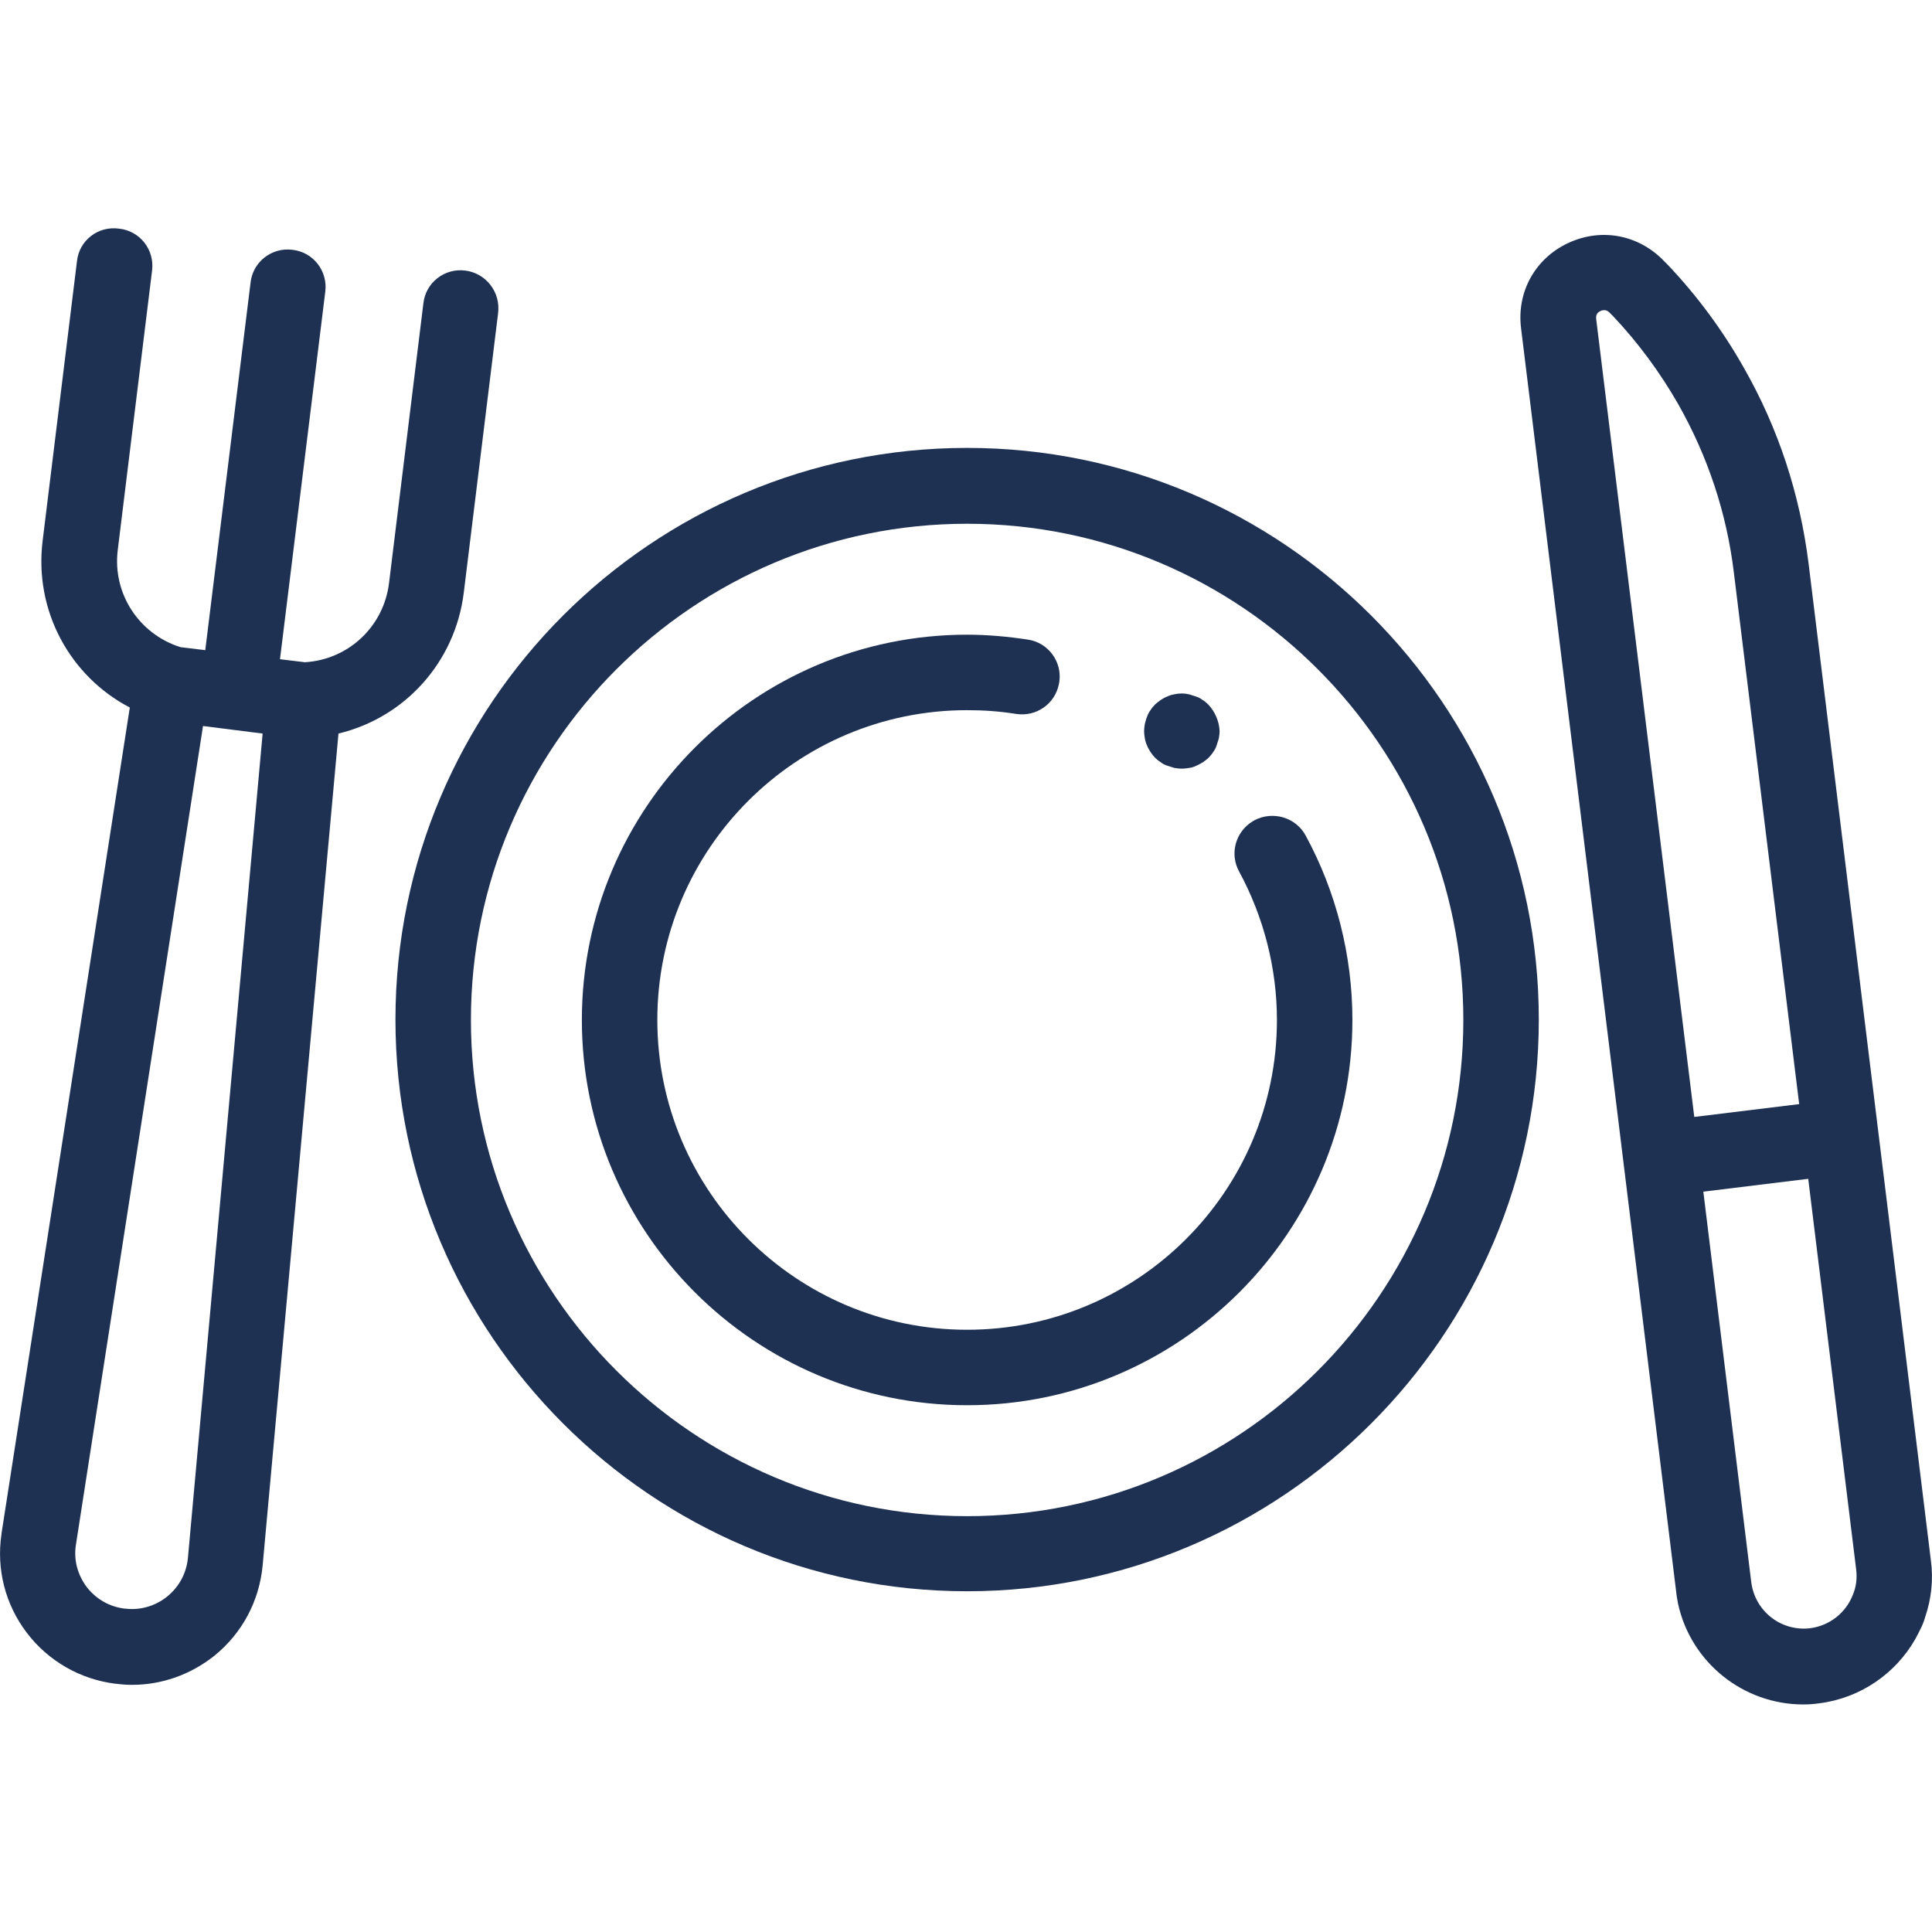
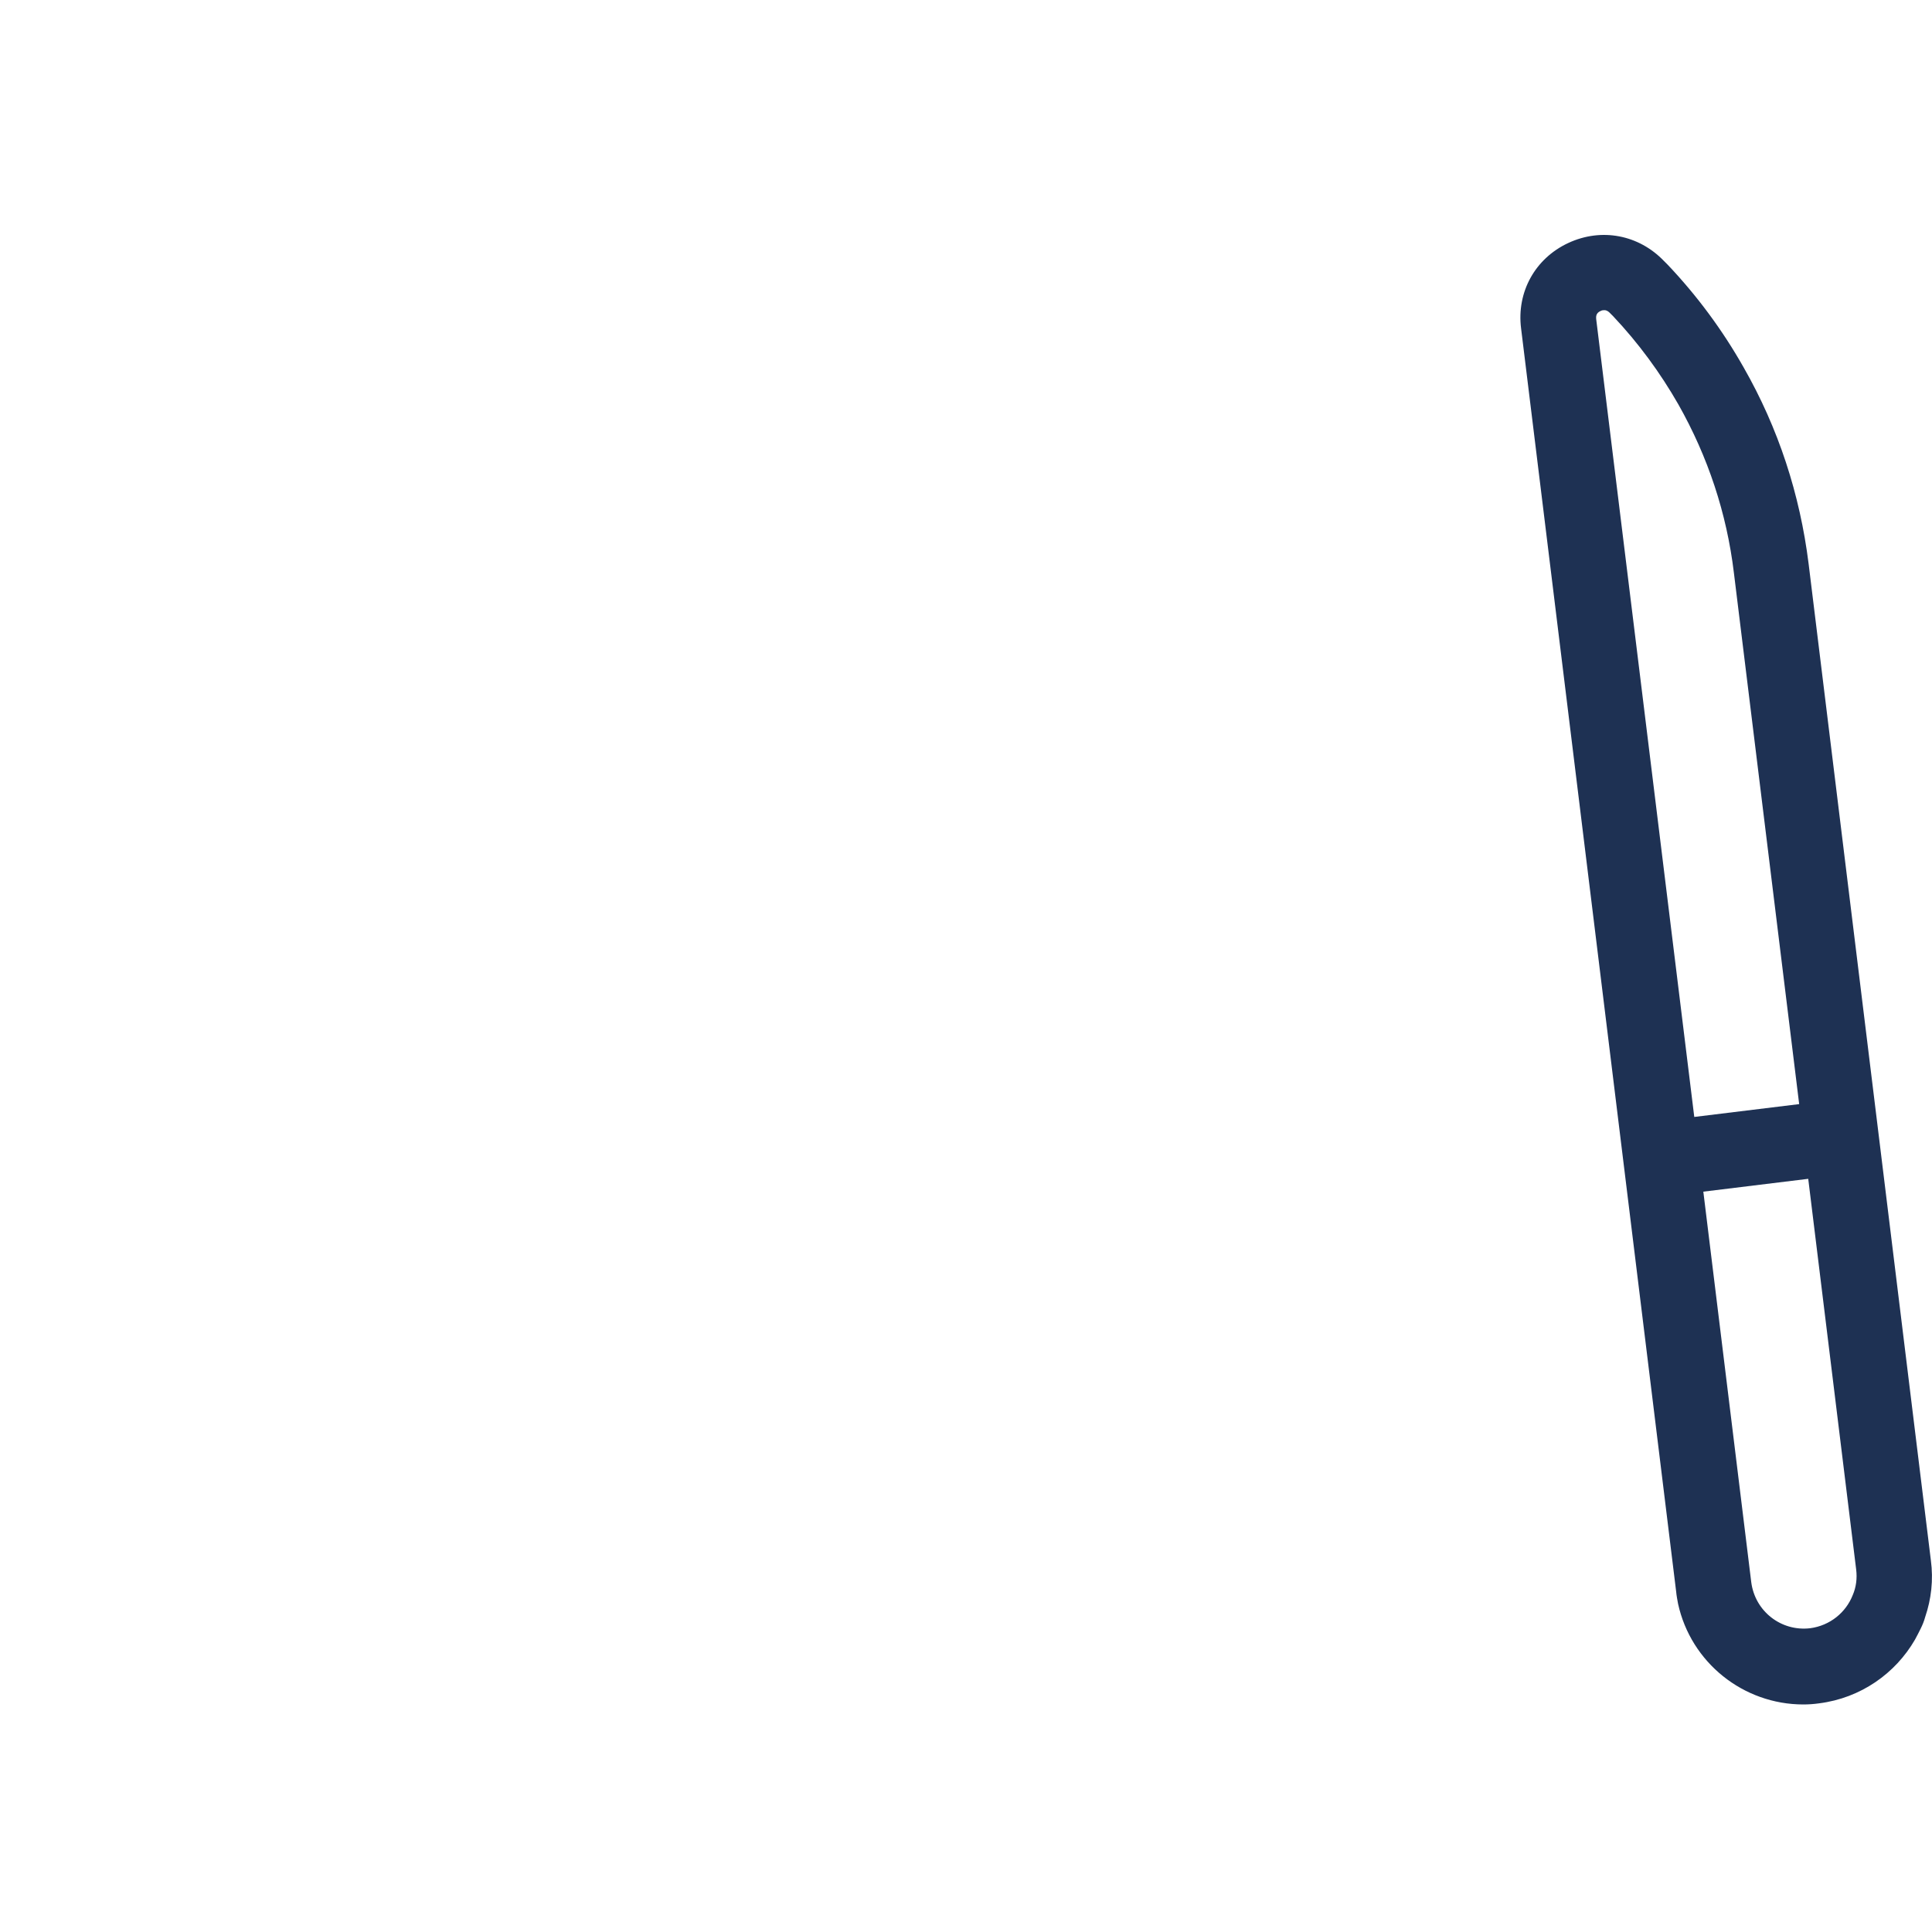
<svg xmlns="http://www.w3.org/2000/svg" version="1.1" id="Capa_1" x="0px" y="0px" width="512px" height="512px" viewBox="0 0 512 512" style="enable-background:new 0 0 512 512;" xml:space="preserve">
  <style type="text/css">
	.st0{fill:#1E3153;}
</style>
  <g>
    <g>
-       <path class="st0" d="M256.3,118.7c-83.6,0-151.5,68-151.5,151.5s68,151.5,151.5,151.5s151.5-68,151.5-151.5    S339.9,118.7,256.3,118.7z M256.3,401.8c-72.5,0-131.5-59-131.5-131.5c0-72.5,59-131.5,131.5-131.5c72.5,0,131.5,59,131.5,131.5    S328.8,401.8,256.3,401.8z" />
-     </g>
+       </g>
  </g>
  <g>
    <g>
-       <path class="st0" d="M346,221.4c-2.6-4.8-8.7-6.6-13.6-4c-0.2,0.1-0.3,0.2-0.5,0.3c-4.5,2.8-6.1,8.6-3.5,13.3    c6.5,12,10,25.6,10,39.3c0,45.3-36.8,82.1-82.1,82.1c-45.3,0-82.1-36.8-82.1-82.1c0-45.3,36.8-82.1,82.1-82.1c4.3,0,8.7,0.3,13,1    c5.3,0.8,10.2-2.6,11.3-7.8c0-0.2,0.1-0.4,0.1-0.5c0.9-5.5-2.9-10.6-8.3-11.4c-5.3-0.8-10.7-1.3-16.1-1.3    c-56.3,0-102.1,45.8-102.1,102.1S200,372.4,256.3,372.4s102.1-45.8,102.1-102.1C358.4,253.2,354.1,236.3,346,221.4z" />
-     </g>
+       </g>
  </g>
  <g>
    <g>
-       <path class="st0" d="M320.2,186.7c-0.5-0.5-1-0.9-1.5-1.2c-0.5-0.4-1.1-0.7-1.7-0.9c-0.6-0.2-1.2-0.4-1.9-0.6    c-1.3-0.3-2.6-0.3-3.9,0c-0.6,0.1-1.3,0.3-1.9,0.6c-0.6,0.2-1.2,0.6-1.7,0.9c-0.5,0.4-1.1,0.8-1.5,1.2c-0.5,0.5-0.9,1-1.2,1.5    c-0.4,0.5-0.7,1.1-0.9,1.7c-0.2,0.4-0.3,0.8-0.4,1.2c-0.1,0.2-0.1,0.5-0.2,0.7c-0.1,0.6-0.2,1.3-0.2,1.9c0,0.7,0.1,1.3,0.2,2    c0.1,0.6,0.3,1.3,0.6,1.9c0.2,0.6,0.6,1.2,0.9,1.7c0.4,0.6,0.8,1.1,1.2,1.5c0.5,0.5,1,0.9,1.5,1.2c0.5,0.4,1.1,0.7,1.7,0.9    c0.6,0.2,1.2,0.4,1.9,0.6c0.6,0.1,1.3,0.2,2,0.2s1.3-0.1,2-0.2s1.3-0.3,1.9-0.6c0.5-0.2,1-0.5,1.5-0.8c0.1,0,0.2-0.1,0.2-0.1    c0.5-0.4,1.1-0.8,1.5-1.2s0.9-1,1.2-1.5c0.4-0.5,0.7-1.1,0.9-1.7c0.2-0.6,0.4-1.2,0.6-1.9c0.1-0.6,0.2-1.3,0.2-2    C323.1,191.2,322,188.6,320.2,186.7z" />
-     </g>
+       </g>
  </g>
  <g>
    <g>
      <path class="st0" d="M511.7,413.5l-32.4-264.1c-2.3-18.4-8-35.9-17.2-52c-5.6-9.9-12.4-19.1-20.2-27.3l-0.9-0.9    c-6.7-7-16.6-8.9-25.4-4.8c-8.8,4.1-13.7,13-12.5,22.6l41.1,334.8c0.1,1.1,0.3,2.1,0.5,3.2c3.4,15.6,17.3,26.7,33.2,26.7    c1.4,0,2.8-0.1,4.2-0.3c11-1.4,20.2-7.9,25.4-16.9c0.5-0.9,1-1.9,1.5-2.9s0.9-2,1.2-3.1C511.8,423.8,512.4,418.7,511.7,413.5z     M423,84.5c0-0.4-0.2-1.5,1.2-2.1c0.4-0.2,0.7-0.2,1-0.2c0.7,0,1.2,0.5,1.4,0.7l0.9,0.9c6.7,7.1,12.5,15,17.3,23.4    c7.8,13.8,12.8,28.8,14.7,44.6l17.3,140.8L449,296L423,84.5z M491,422.7c-1.8,4.6-6,8.1-11.3,8.8c-7.7,0.9-14.6-4.5-15.6-12.2    l-12.7-103.5l27.8-3.4l12.7,103.5C492.2,418.3,491.9,420.6,491,422.7z" />
    </g>
  </g>
  <g>
    <g>
-       <path class="st0" d="M123.3,71.7c-5.5-0.7-10.5,3.2-11.1,8.7l-9.1,74.1c-1.4,11.5-10.7,20.3-22.3,21l-6.6-0.8l12-97.4    c0.7-5.5-3.2-10.5-8.7-11.1c-5.5-0.7-10.5,3.2-11.1,8.7l-12,97.4l-6.6-0.8c-11-3.5-18-14.2-16.6-25.7l9.1-74.1    c0.7-5.5-3.2-10.5-8.7-11.1C26,59.8,21,63.7,20.4,69.2l-9.1,74.1c-2.3,18.5,7.2,35.9,23.1,44.2l-34,218.9c0,0,0,0,0,0.1    c-1.4,9.4,1,18.7,6.7,26.2s14.1,12.3,23.4,13.5l0.2,0c1.4,0.2,2.9,0.3,4.3,0.3c7.9,0,15.5-2.7,21.8-7.7c7.4-6,11.9-14.5,12.8-23.9    l20.1-220.5c17.5-4.2,30.9-18.8,33.2-37.3l9.1-74.1C132.7,77.4,128.8,72.4,123.3,71.7z M49.8,412.9c-0.4,4-2.3,7.6-5.5,10.2    c-3.1,2.5-7.1,3.7-11.1,3.2l-0.2,0c-4-0.5-7.5-2.5-10-5.7c-2.4-3.2-3.5-7.1-2.9-11.1l33.7-217.1l7.9,1c0,0,0,0,0,0c0,0,0,0,0,0    l7.9,1L49.8,412.9z" />
-     </g>
+       </g>
  </g>
</svg>